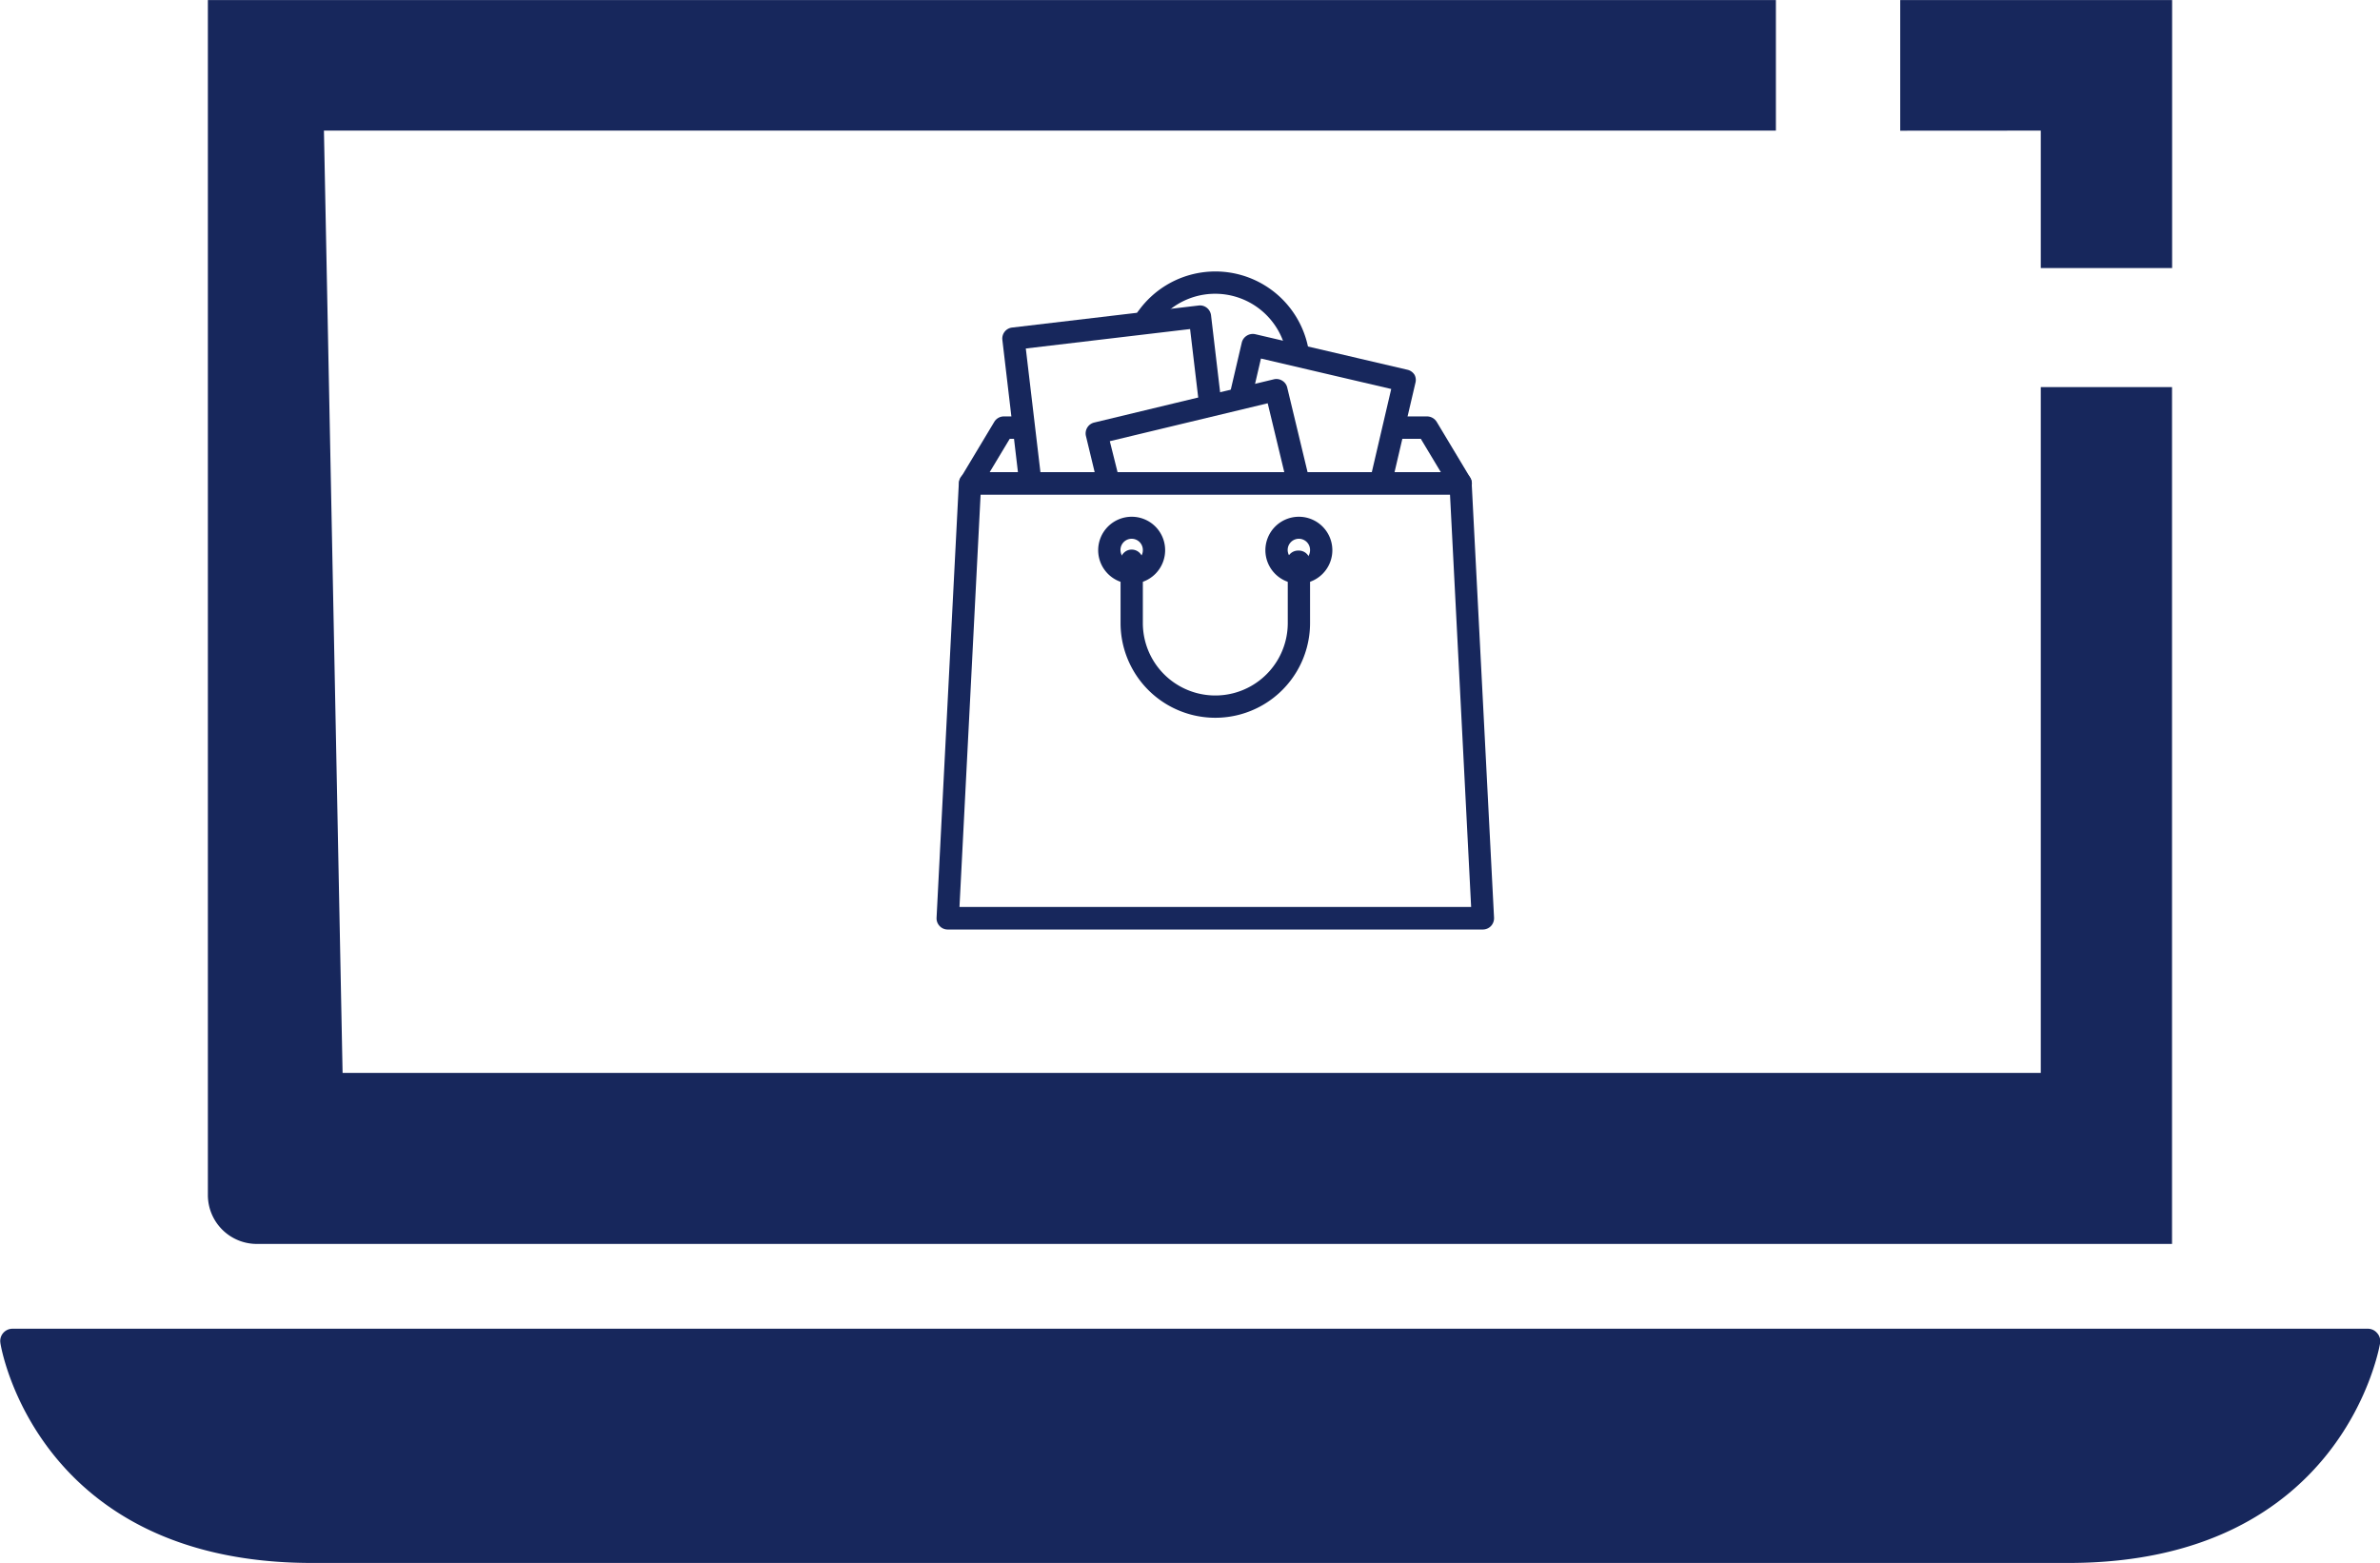
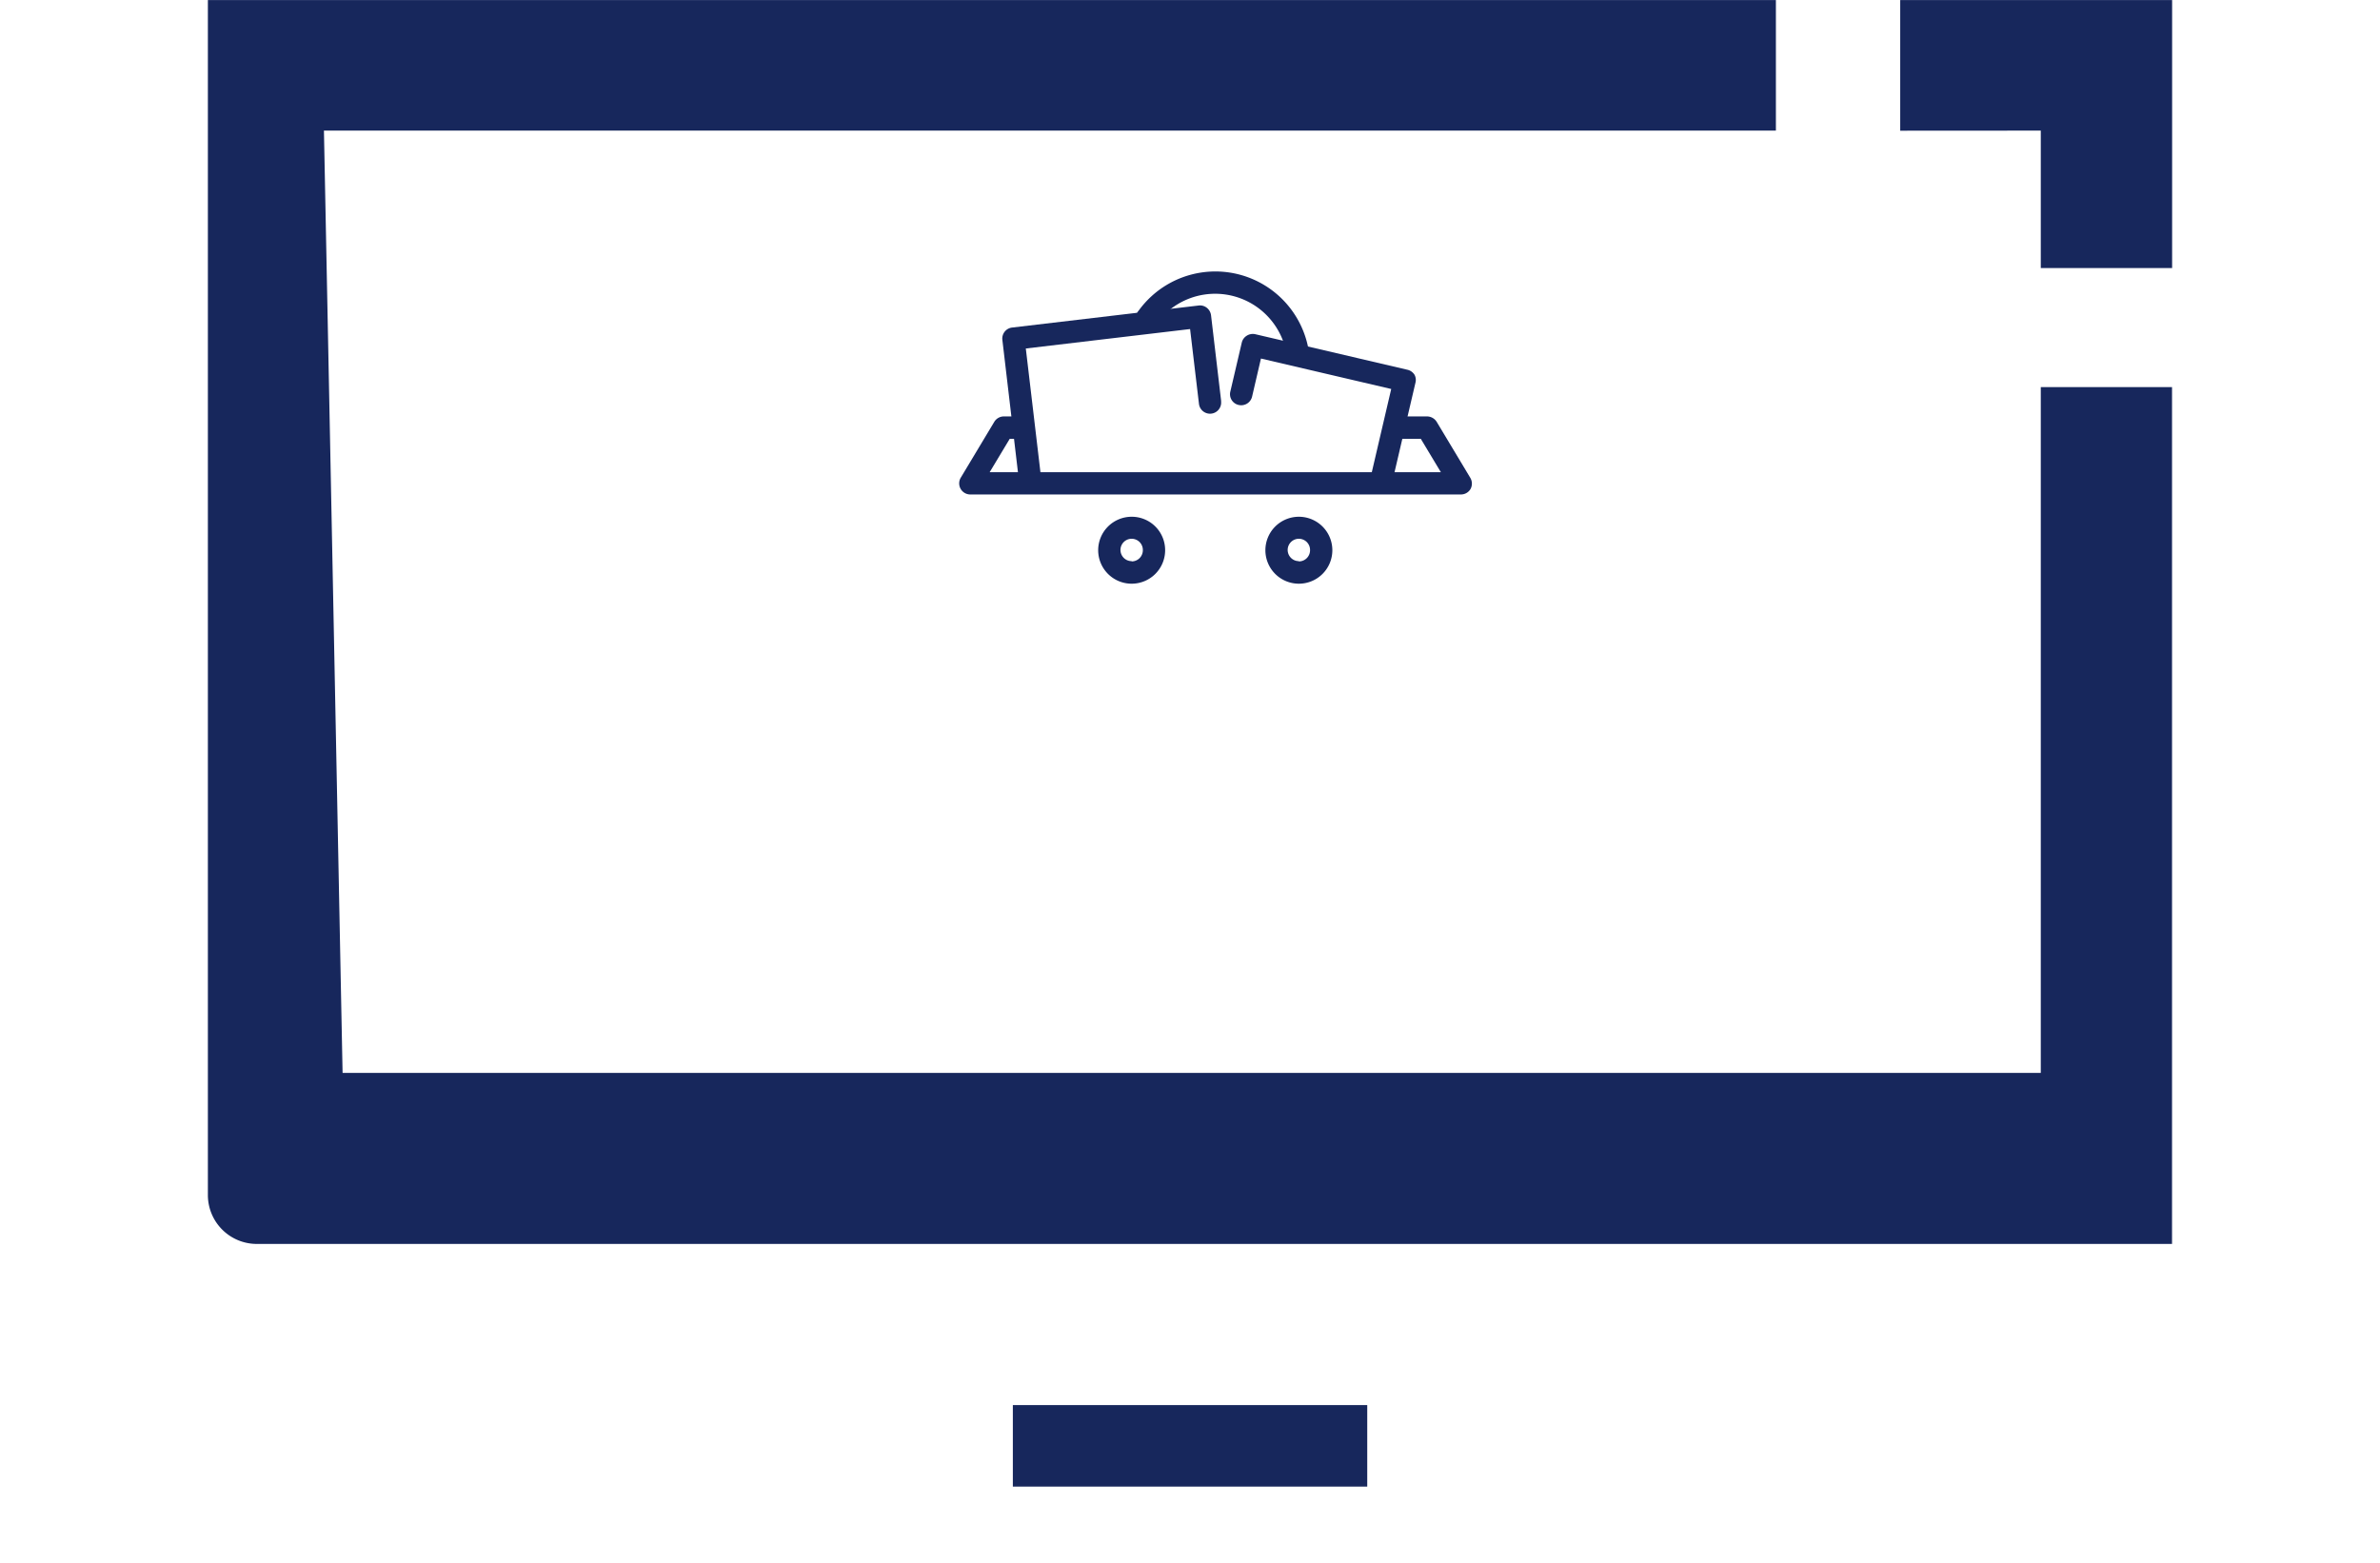
<svg xmlns="http://www.w3.org/2000/svg" width="26.802" height="17.603" viewBox="0 0 26.802 17.603">
  <g id="Group_131" data-name="Group 131" transform="translate(-313.101 -769.999)">
    <g id="Group_111" data-name="Group 111">
      <g id="Group_110" data-name="Group 110">
        <g id="Group_106" data-name="Group 106">
-           <path id="Path_39" data-name="Path 39" d="M339.87,785.012a.136.136,0,0,0-.1-.048h-26.53a.138.138,0,0,0-.135.157c0,.025.4,2.481,3.51,2.481h19.78c3.105,0,3.506-2.456,3.51-2.481A.137.137,0,0,0,339.87,785.012Z" fill="#17275c" />
-         </g>
+           </g>
        <g id="Group_107" data-name="Group 107">
          <path id="Path_40" data-name="Path 40" d="M315.993,784.009h21.568v-9.65h-1.478v7.724H316.959l-.21-10.613H333.1V770H315.442v13.46A.551.551,0,0,0,315.993,784.009Z" fill="#17275c" />
        </g>
        <g id="Group_108" data-name="Group 108">
          <path id="Path_41" data-name="Path 41" d="M336.083,771.47v1.548h1.479V770H334.5v1.471Z" fill="#17275c" />
        </g>
        <g id="Group_109" data-name="Group 109">
          <rect id="Rectangle_20" data-name="Rectangle 20" width="3.991" height="0.918" transform="translate(324.507 785.824)" fill="#17275c" />
        </g>
      </g>
    </g>
    <g id="Group_130" data-name="Group 130">
      <g id="Group_113" data-name="Group 113">
        <g id="Group_112" data-name="Group 112">
          <path id="Path_42" data-name="Path 42" d="M327.843,773.973a1.066,1.066,0,0,0-1.918-.477.125.125,0,1,0,.2.148.816.816,0,0,1,1.468.364.125.125,0,0,0,.124.108h.018A.126.126,0,0,0,327.843,773.973Z" fill="#17275c" />
        </g>
      </g>
      <g id="Group_115" data-name="Group 115">
        <g id="Group_114" data-name="Group 114">
          <path id="Path_43" data-name="Path 43" d="M329.657,775.378l-.377-.628a.129.129,0,0,0-.108-.061h-.361a.126.126,0,0,0,0,.252h.29l.226.376h-5.081l.226-.376h.133a.126.126,0,0,0,0-.252h-.2a.126.126,0,0,0-.107.061l-.377.628a.125.125,0,0,0,.108.19h5.524a.125.125,0,0,0,.109-.063A.128.128,0,0,0,329.657,775.378Z" fill="#17275c" />
        </g>
      </g>
      <g id="Group_117" data-name="Group 117">
        <g id="Group_116" data-name="Group 116">
          <path id="Path_44" data-name="Path 44" d="M329.031,774.221a.128.128,0,0,0-.078-.057l-1.712-.4a.128.128,0,0,0-.1.016.125.125,0,0,0-.056.078l-.129.552a.124.124,0,0,0,.094.15.126.126,0,0,0,.151-.093l.1-.43,1.467.343-.23.986a.126.126,0,0,0,.093.151l.029,0a.125.125,0,0,0,.122-.1l.259-1.108A.124.124,0,0,0,329.031,774.221Z" fill="#17275c" />
        </g>
      </g>
      <g id="Group_119" data-name="Group 119">
        <g id="Group_118" data-name="Group 118">
          <path id="Path_45" data-name="Path 45" d="M326.853,774.517l-.114-.967a.128.128,0,0,0-.047-.084.123.123,0,0,0-.093-.026l-2.1.248a.125.125,0,0,0-.11.139l.19,1.614a.126.126,0,0,0,.125.111h.015a.125.125,0,0,0,.11-.139l-.176-1.489,1.85-.219.1.843a.125.125,0,1,0,.249-.03Z" fill="#17275c" />
        </g>
      </g>
      <g id="Group_121" data-name="Group 121">
        <g id="Group_120" data-name="Group 120">
-           <path id="Path_46" data-name="Path 46" d="M327.846,775.4l-.249-1.036a.123.123,0,0,0-.057-.078.124.124,0,0,0-.094-.015l-2.023.487a.126.126,0,0,0-.093.151l.125.518a.126.126,0,1,0,.244-.059l-.1-.4,1.778-.427.22.914a.126.126,0,0,0,.122.1.135.135,0,0,0,.029,0A.126.126,0,0,0,327.846,775.4Z" fill="#17275c" />
-         </g>
+           </g>
      </g>
      <g id="Group_123" data-name="Group 123">
        <g id="Group_122" data-name="Group 122">
-           <path id="Path_47" data-name="Path 47" d="M329.674,775.436a.125.125,0,0,0-.125-.119h-5.524a.127.127,0,0,0-.126.119l-.251,4.9a.125.125,0,0,0,.035.093.123.123,0,0,0,.091.039H329.8a.127.127,0,0,0,.091-.039.129.129,0,0,0,.035-.093Zm-5.768,4.778.238-4.646h5.286l.238,4.646Z" fill="#17275c" />
-         </g>
+           </g>
      </g>
      <g id="Group_125" data-name="Group 125">
        <g id="Group_124" data-name="Group 124">
          <path id="Path_48" data-name="Path 48" d="M327.728,775.819a.377.377,0,1,0,.377.377A.377.377,0,0,0,327.728,775.819Zm0,.5a.126.126,0,1,1,.126-.126A.126.126,0,0,1,327.728,776.322Z" fill="#17275c" />
        </g>
      </g>
      <g id="Group_127" data-name="Group 127">
        <g id="Group_126" data-name="Group 126">
          <path id="Path_49" data-name="Path 49" d="M325.845,775.819a.377.377,0,1,0,.377.377A.376.376,0,0,0,325.845,775.819Zm0,.5a.126.126,0,1,1,.126-.126A.126.126,0,0,1,325.845,776.322Z" fill="#17275c" />
        </g>
      </g>
      <g id="Group_129" data-name="Group 129">
        <g id="Group_128" data-name="Group 128">
-           <path id="Path_50" data-name="Path 50" d="M327.728,776.2h-.009a.126.126,0,0,0-.126.126.129.129,0,0,0,.01.048v.642a.816.816,0,0,1-1.632,0v-.69a.126.126,0,1,0-.251,0v.69a1.067,1.067,0,0,0,2.134,0v-.69A.126.126,0,0,0,327.728,776.2Z" fill="#17275c" />
-         </g>
+           </g>
      </g>
    </g>
  </g>
</svg>